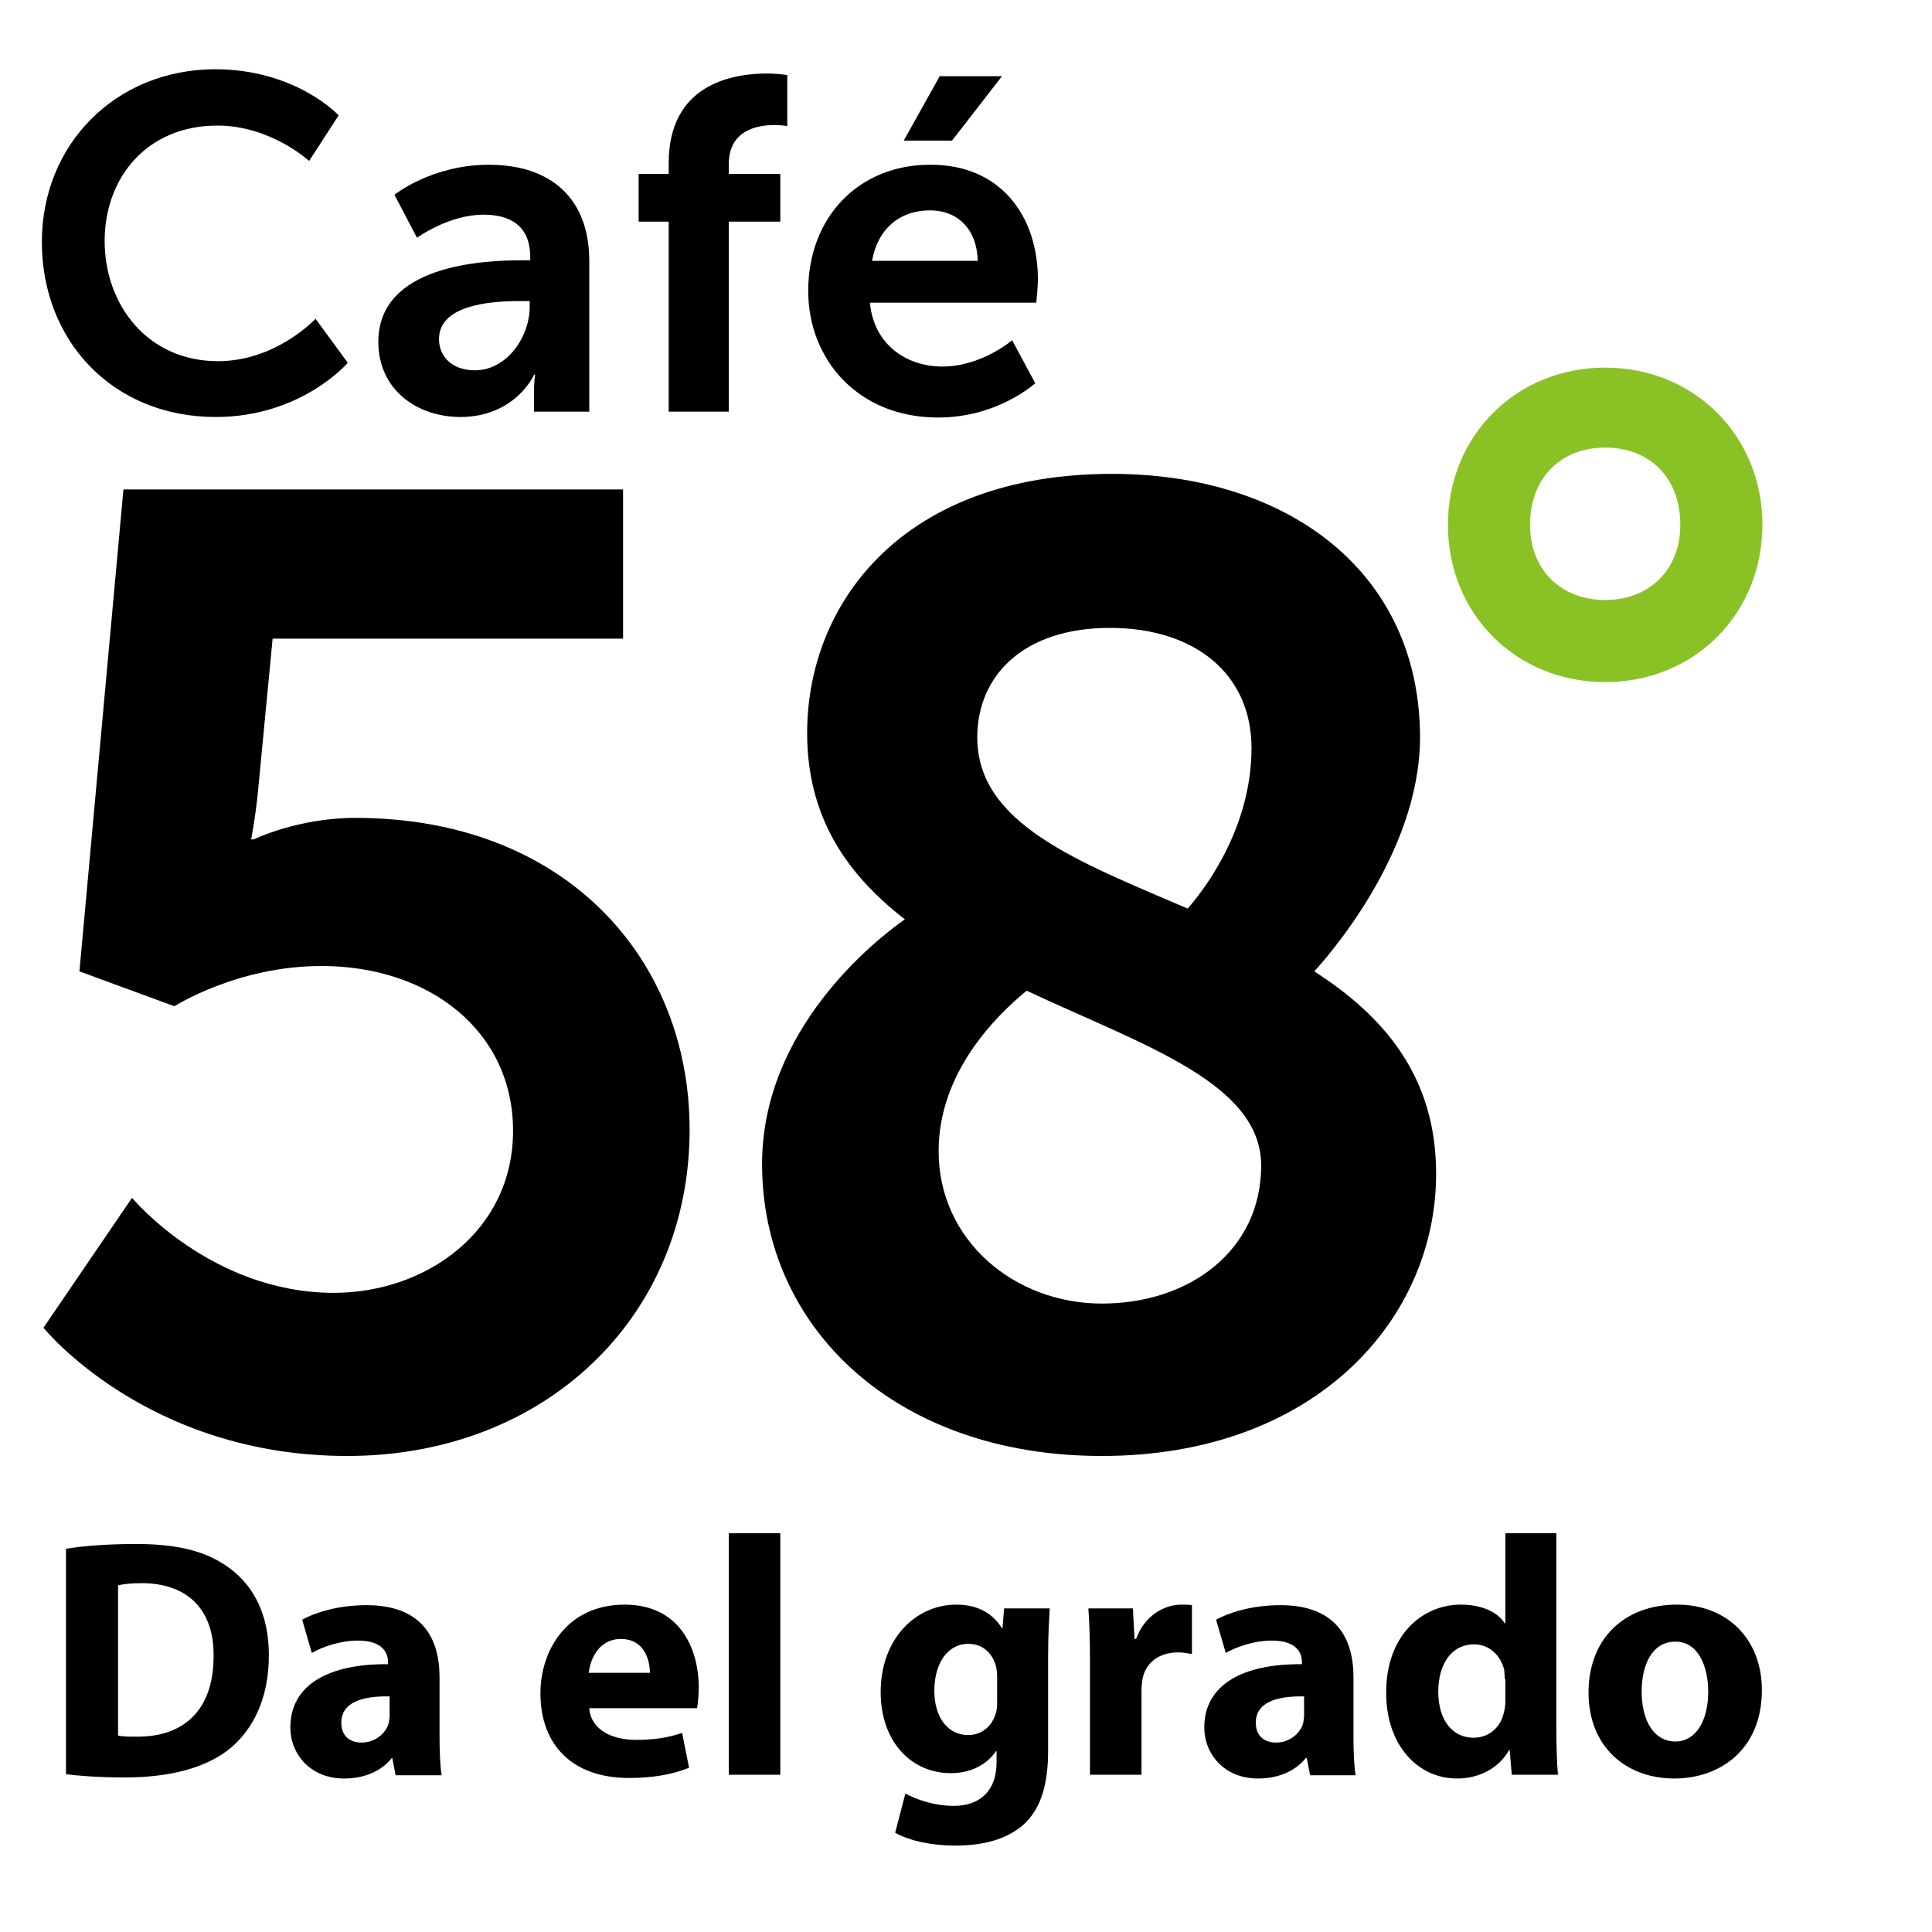
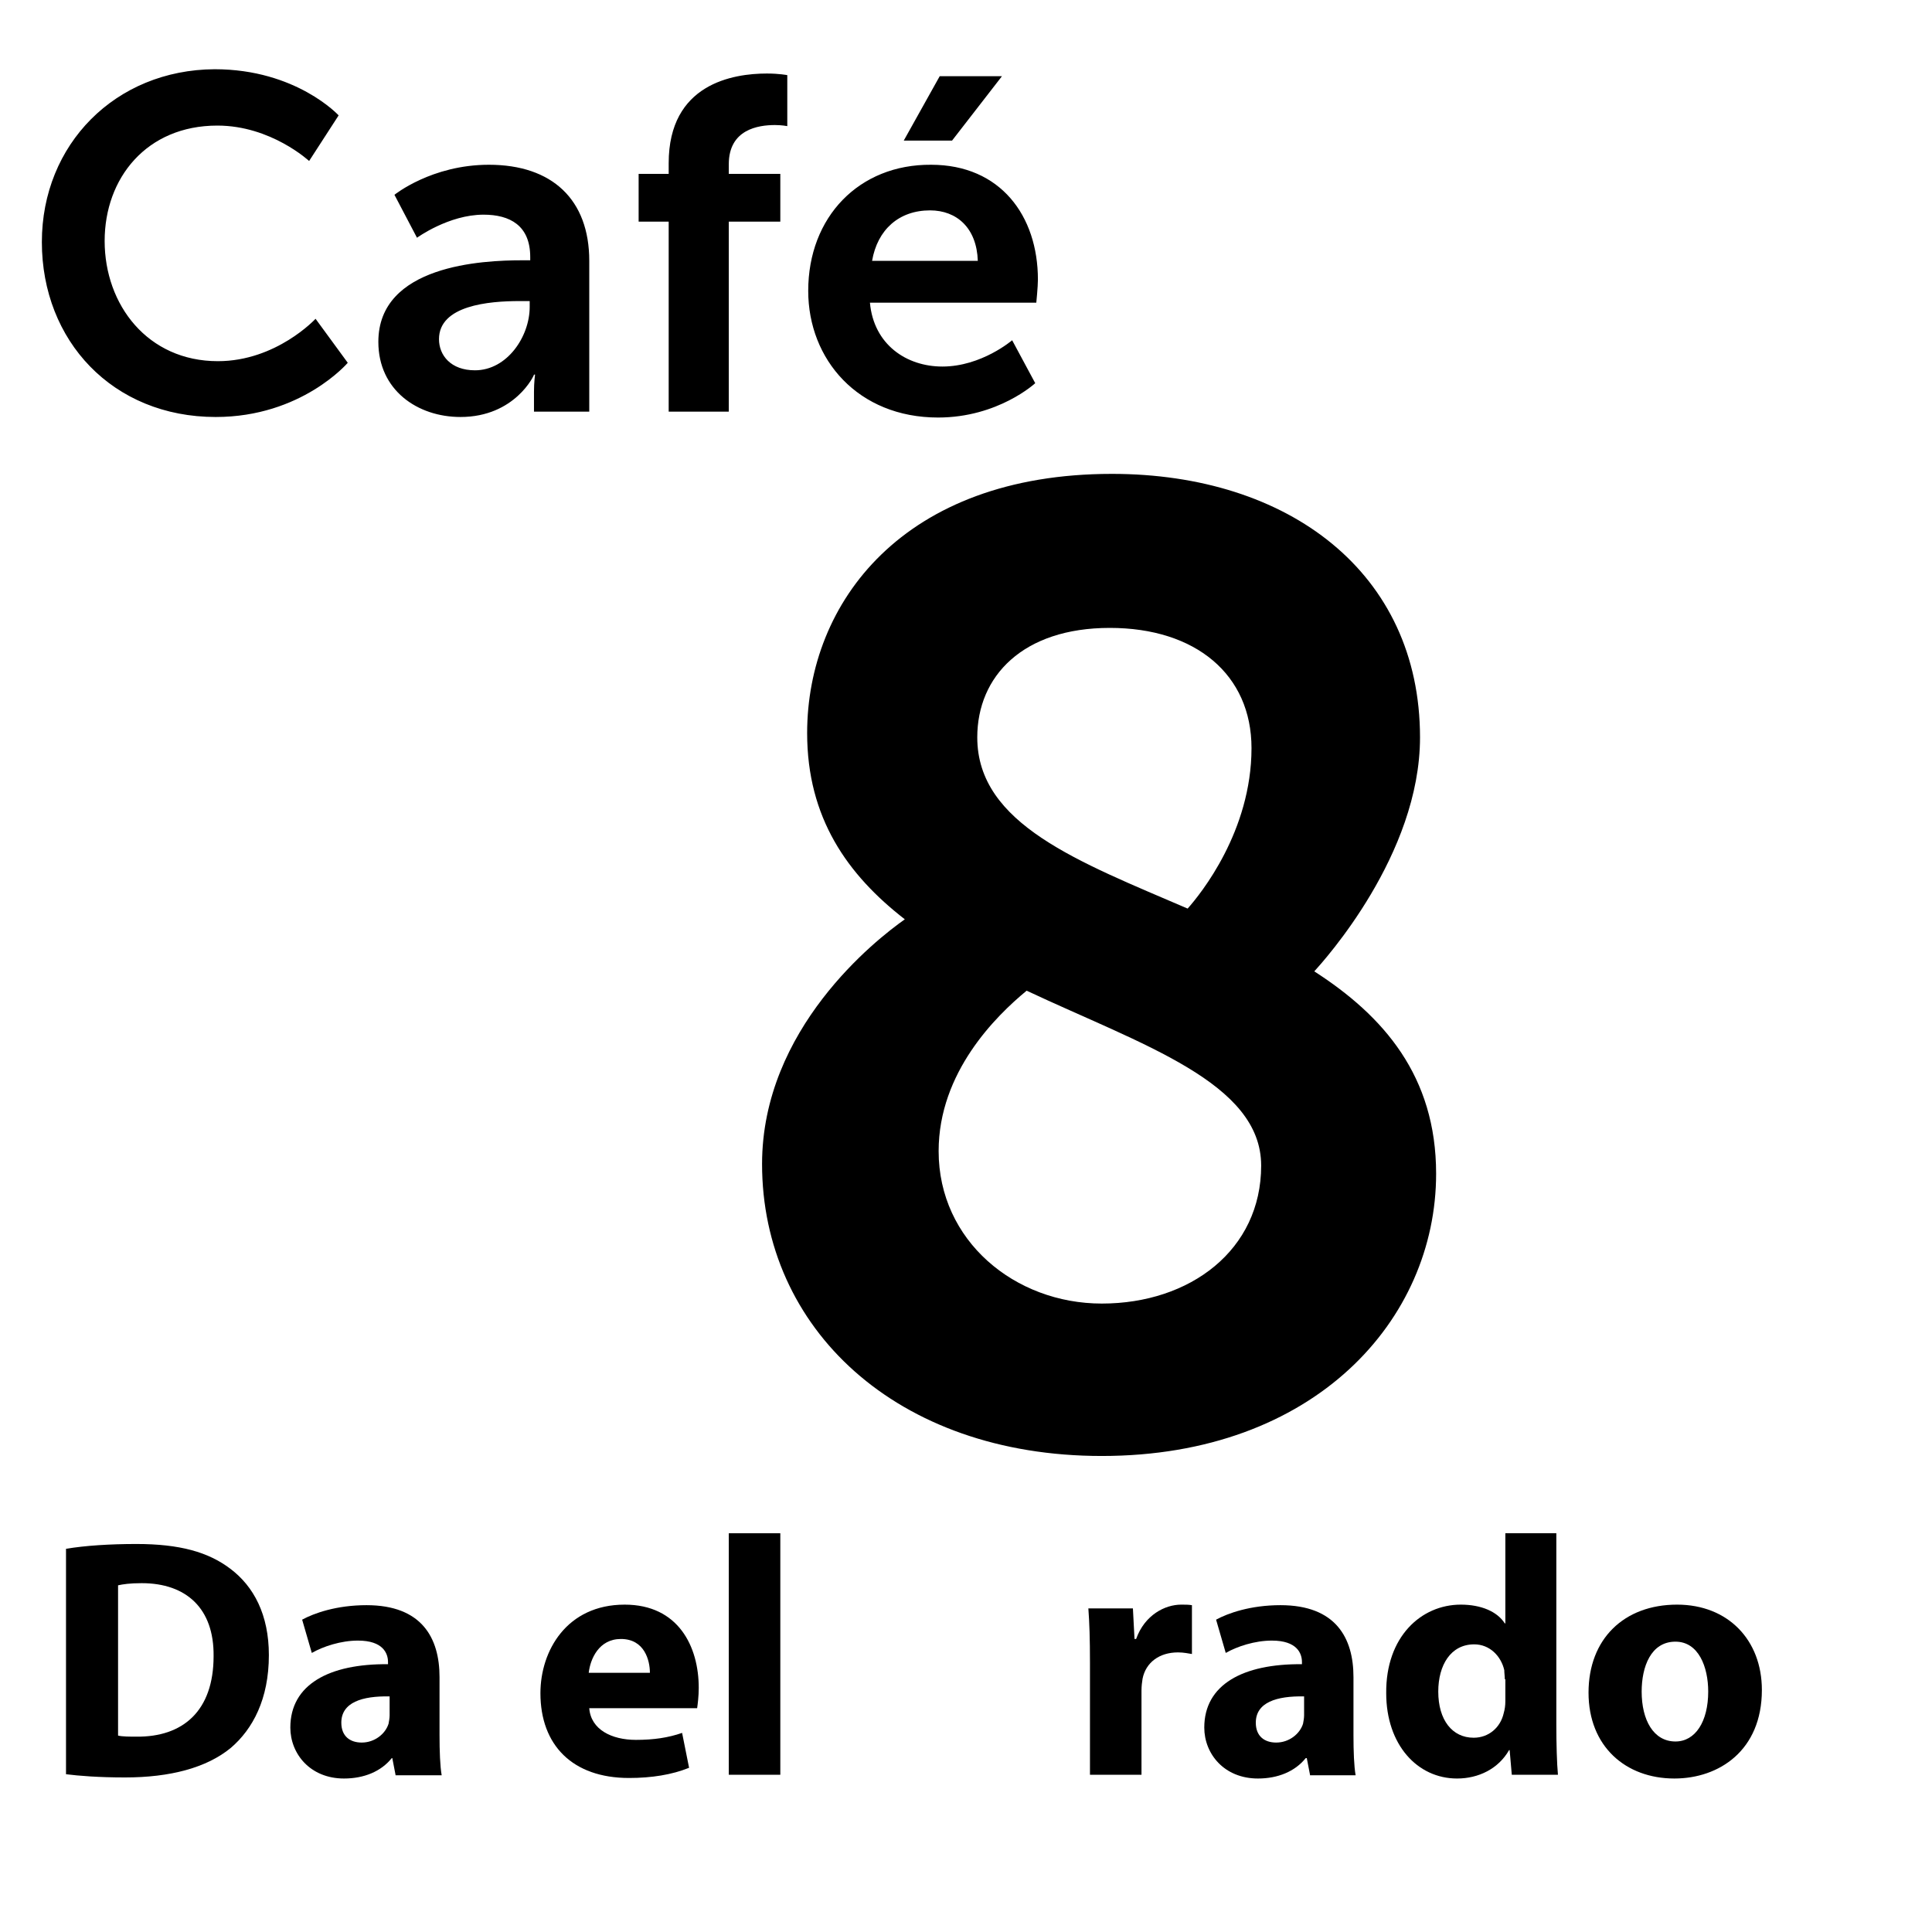
<svg xmlns="http://www.w3.org/2000/svg" version="1.1" id="Layer_1" x="0px" y="0px" viewBox="0 0 360 360" style="enable-background:new 0 0 360 360;" xml:space="preserve">
  <style type="text/css">
	.st0{fill:#8AC226;}
</style>
  <path d="M168.4,26.2h9l9.3-12h-11.6L168.4,26.2z M162.5,48.6c1-5.8,5-9.4,10.8-9.4c5,0,8.7,3.3,8.9,9.4H162.5z M150.6,54.2  c0,12.8,9.3,23.6,24.2,23.6c11.2,0,18.1-6.4,18.1-6.4l-4.3-8c0,0-5.7,4.9-13,4.9c-6.7,0-12.8-4.1-13.5-11.9h31c0,0,0.3-3,0.3-4.3  c0-11.9-7-21.4-19.9-21.4C160.1,30.6,150.6,40.4,150.6,54.2z M124.6,76.7h11.2V41.3h9.6v-8.9h-9.6v-1.8c0-6.5,5.5-7.3,8.6-7.3  c1.3,0,2.3,0.2,2.3,0.2V14c0,0-1.5-0.3-3.8-0.3c-6.3,0-18.3,1.9-18.3,16.7v2h-5.6v8.9h5.6V76.7z M81.8,63.2c0-6.3,9.3-7.1,15-7.1  h1.9v1.1c0,5.5-4.2,11.8-10.2,11.8C84,69,81.8,66.2,81.8,63.2z M70.5,63.7c0,9,7.3,14,15.3,14c10.2,0,13.8-7.9,13.7-7.9h0.2  c0,0-0.2,1.4-0.2,3.2v3.7h10.3V48.6c0-11.4-6.9-17.9-18.7-17.9c-10.7,0-17.6,5.6-17.6,5.6l4.2,8c0,0,5.9-4.3,12.4-4.3  c4.9,0,8.7,2,8.7,7.9v0.6h-1.5C89.9,48.5,70.5,49.4,70.5,63.7z M7.8,45.1c0,18.4,13.2,32.6,32.4,32.6c16,0,24.6-10.1,24.6-10.1  l-6-8.2c0,0-7.3,7.9-18.2,7.9c-13.1,0-21.1-10.5-21.1-22.4c0-11.7,7.8-21.5,21-21.5c10,0,17.1,6.6,17.1,6.6l5.5-8.5  c0,0-7.9-8.6-23.1-8.6C21.5,13,7.8,26.9,7.8,45.1z" />
-   <path d="M8.1,247.4c0,0,19.2,23.9,56.6,23.9c36.9,0,63.8-25.9,63.8-60.8c0-31.9-23.2-58.1-62.3-58.1c-10.7,0-18.9,4-18.9,4h-0.5  c0,0,0.7-3.5,1.2-8.2l2.8-29.2h65.3V91.2H23L14.8,181l17.7,6.5c0,0,11.7-7.5,27.4-7.5c20.2,0,35.7,12.2,35.7,30.7  c0,18.7-16.2,30.2-33.4,30.2c-22.9,0-37.6-17.7-37.6-17.7L8.1,247.4z" />
  <path d="M182.1,137.4c0-11.4,8.5-20.4,24.7-20.4c16,0,26.4,8.7,26.4,22.4c0,15.5-9.5,27.2-11.9,29.9  C201.1,160.6,182.1,153.6,182.1,137.4 M235,217.2c0,15.7-13.2,25.7-29.7,25.7c-16.2,0-30.4-11.7-30.4-28.4  c0-14.7,10.7-25.2,16.4-29.9C212.8,194.7,235,201.7,235,217.2z M142,216.9c0,30.5,24.9,54.4,63.3,54.4c39.7,0,62.3-25.4,62.3-52.6  c0-18.2-9.8-29.4-22.7-37.7c1.8-2,19.7-21.7,19.7-43.6c0-30.7-24.5-49.1-57.4-49.1c-38.9,0-56.8,24-56.8,48.3  c0,15.8,7.5,26.4,18.2,34.7C163.2,175.1,142,191.7,142,216.9z" />
-   <path class="st0" d="M269.8,97.8c0-16.6,12.7-29.3,29.3-29.3c16.6,0,29.3,12.7,29.3,29.3c0,16.6-12.7,29.3-29.3,29.3  C282.5,127.1,269.8,114.4,269.8,97.8 M313.1,97.8c0-8.8-5.7-14.4-14-14.4c-8.3,0-14,5.7-14,14.4c0,8.3,5.7,14,14,14  C307.4,111.8,313.1,106.1,313.1,97.8z" />
  <g>
    <path d="M12.3,288.6c3.5-0.6,8.2-0.9,13.1-0.9c8.1,0,13.4,1.5,17.5,4.6c4.4,3.3,7.2,8.6,7.2,16.1c0,8.2-3,13.8-7.1,17.3   c-4.5,3.7-11.3,5.5-19.7,5.5c-5,0-8.6-0.3-11-0.6V288.6z M22,323.4c0.8,0.2,2.2,0.2,3.4,0.2c8.7,0.1,14.4-4.8,14.4-15   c0.1-8.9-5.1-13.6-13.4-13.6c-2.2,0-3.5,0.2-4.4,0.4V323.4z" />
    <path d="M73.7,330.7l-0.6-3.1H73c-2,2.5-5.2,3.8-8.9,3.8c-6.3,0-10-4.6-10-9.5c0-8,7.2-11.9,18.2-11.8v-0.4c0-1.6-0.9-4-5.6-4   c-3.2,0-6.5,1.1-8.6,2.3l-1.8-6.2c2.2-1.2,6.4-2.7,12-2.7c10.3,0,13.6,6.1,13.6,13.4v10.8c0,3,0.1,5.8,0.4,7.5H73.7z M72.6,316.1   c-5.1-0.1-9,1.1-9,4.9c0,2.5,1.6,3.7,3.8,3.7c2.4,0,4.4-1.6,5-3.5c0.1-0.5,0.2-1.1,0.2-1.6V316.1z" />
    <path d="M109.8,318.3c0.3,4,4.2,5.9,8.7,5.9c3.3,0,6-0.4,8.6-1.3l1.3,6.5c-3.2,1.3-7,1.9-11.2,1.9c-10.5,0-16.5-6.1-16.5-15.8   c0-7.9,4.9-16.5,15.7-16.5c10,0,13.8,7.8,13.8,15.5c0,1.6-0.2,3.1-0.3,3.8H109.8z M121.1,311.7c0-2.3-1-6.3-5.4-6.3   c-4.1,0-5.7,3.7-6,6.3H121.1z" />
    <path d="M135.8,285.7h9.6v45h-9.6V285.7z" />
-     <path d="M195.6,299.7c-0.1,2-0.3,4.6-0.3,9.2v17.3c0,6-1.2,10.8-4.7,13.9c-3.4,2.9-8,3.8-12.6,3.8c-4.1,0-8.4-0.8-11.2-2.4l1.9-7.3   c2,1.1,5.4,2.3,9,2.3c4.6,0,8-2.5,8-8.2v-2h-0.1c-1.8,2.6-4.8,4.1-8.4,4.1c-7.7,0-13.1-6.2-13.1-15.1c0-9.9,6.5-16.3,14.1-16.3   c4.2,0,6.9,1.8,8.5,4.4h0.1l0.3-3.7H195.6z M185.8,312.3c0-0.6-0.1-1.3-0.2-1.8c-0.7-2.5-2.5-4.2-5.2-4.2c-3.5,0-6.3,3.2-6.3,8.8   c0,4.6,2.3,8.2,6.3,8.2c2.5,0,4.4-1.6,5.1-3.9c0.3-0.7,0.3-1.7,0.3-2.5V312.3z" />
    <path d="M203.1,309.9c0-4.6-0.1-7.5-0.3-10.2h8.3l0.3,5.7h0.3c1.6-4.5,5.4-6.4,8.4-6.4c0.9,0,1.3,0,2,0.1v9.1   c-0.7-0.1-1.5-0.3-2.6-0.3c-3.5,0-6,1.9-6.6,4.9c-0.1,0.6-0.2,1.4-0.2,2.2v15.7h-9.6V309.9z" />
    <path d="M244.1,330.7l-0.6-3.1h-0.2c-2,2.5-5.2,3.8-8.9,3.8c-6.3,0-10-4.6-10-9.5c0-8,7.2-11.9,18.2-11.8v-0.4c0-1.6-0.9-4-5.6-4   c-3.2,0-6.5,1.1-8.6,2.3l-1.8-6.2c2.2-1.2,6.4-2.7,12-2.7c10.3,0,13.6,6.1,13.6,13.4v10.8c0,3,0.1,5.8,0.4,7.5H244.1z M243,316.1   c-5.1-0.1-9,1.1-9,4.9c0,2.5,1.6,3.7,3.8,3.7c2.4,0,4.4-1.6,5-3.5c0.1-0.5,0.2-1.1,0.2-1.6V316.1z" />
    <path d="M290,285.7v35.7c0,3.5,0.1,7.2,0.3,9.3h-8.6l-0.4-4.6h-0.1c-2,3.5-5.7,5.3-9.7,5.3c-7.4,0-13.2-6.3-13.2-15.9   c-0.1-10.5,6.5-16.5,13.9-16.5c3.8,0,6.8,1.3,8.2,3.5h0.1v-16.8H290z M280.4,312.9c0-0.5-0.1-1.2-0.1-1.7c-0.6-2.6-2.7-4.8-5.6-4.8   c-4.4,0-6.7,3.9-6.7,8.8c0,5.3,2.6,8.6,6.6,8.6c2.8,0,5-1.9,5.6-4.6c0.2-0.7,0.3-1.4,0.3-2.2V312.9z" />
    <path d="M328.3,314.9c0,11.3-8,16.5-16.3,16.5c-9.1,0-16-6-16-16c0-10,6.6-16.4,16.5-16.4C322,299,328.3,305.6,328.3,314.9z    M305.9,315.2c0,5.3,2.2,9.3,6.3,9.3c3.7,0,6.1-3.7,6.1-9.3c0-4.6-1.8-9.3-6.1-9.3C307.6,305.9,305.9,310.6,305.9,315.2z" />
  </g>
</svg>